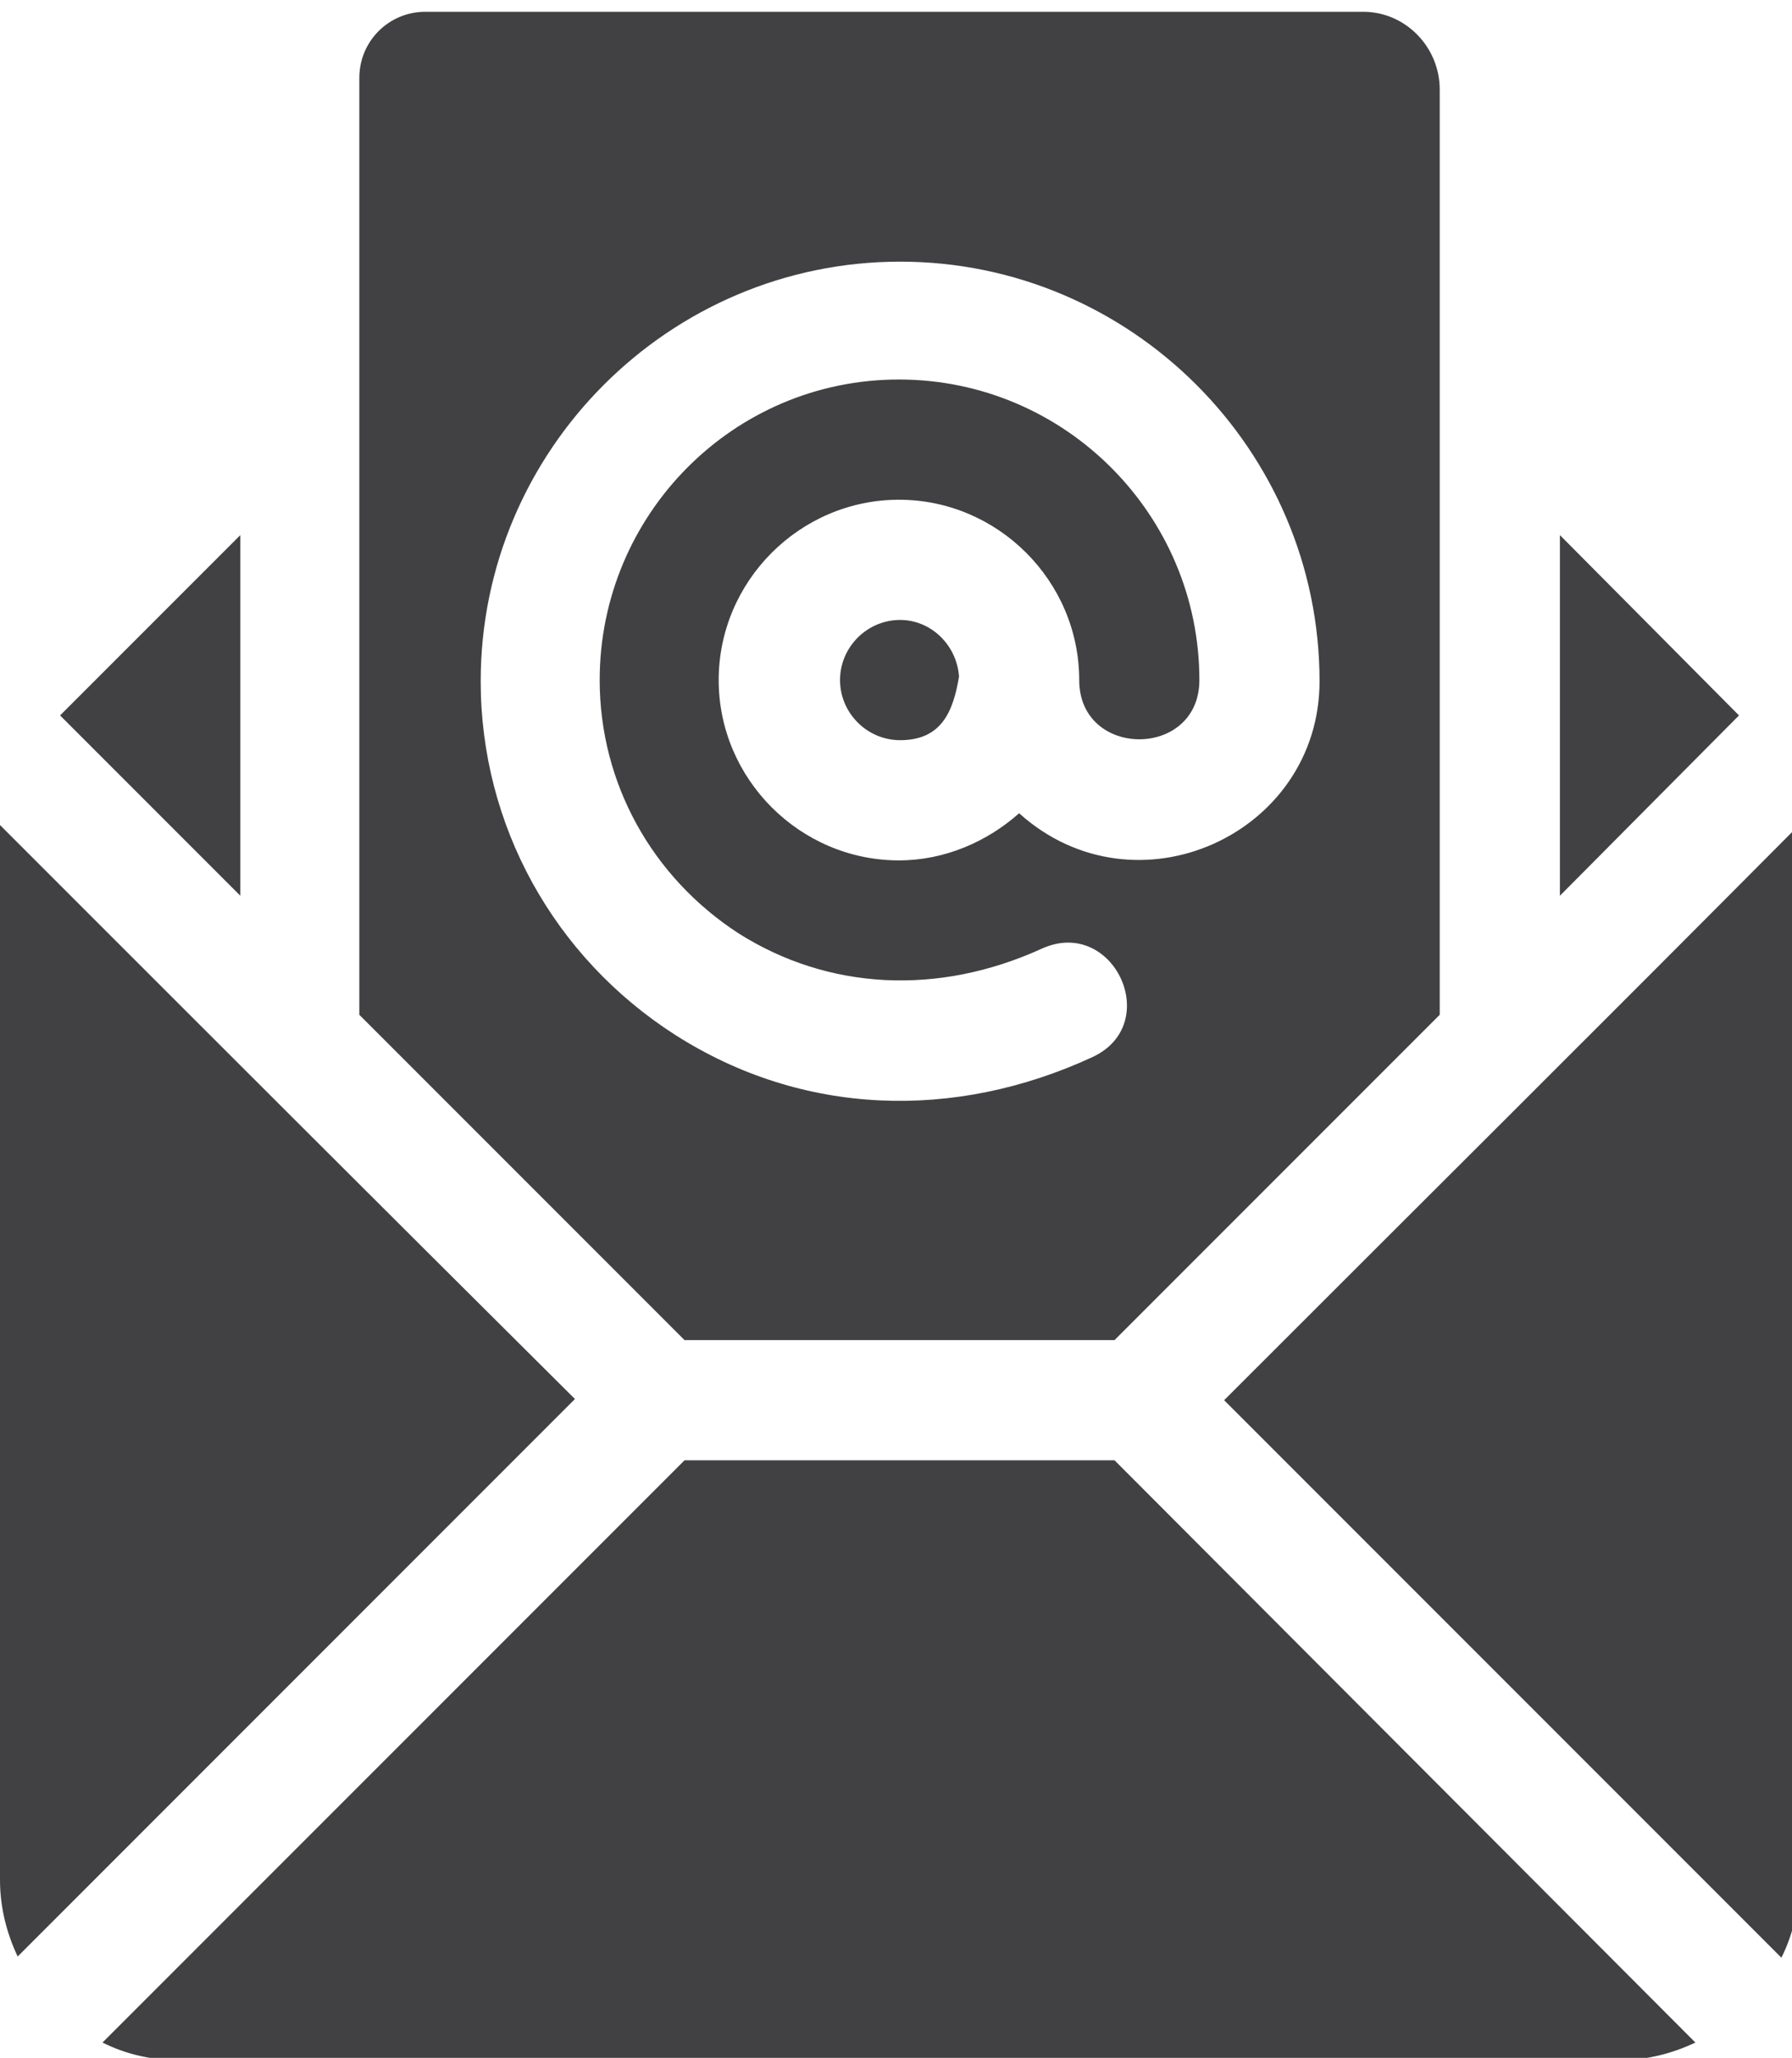
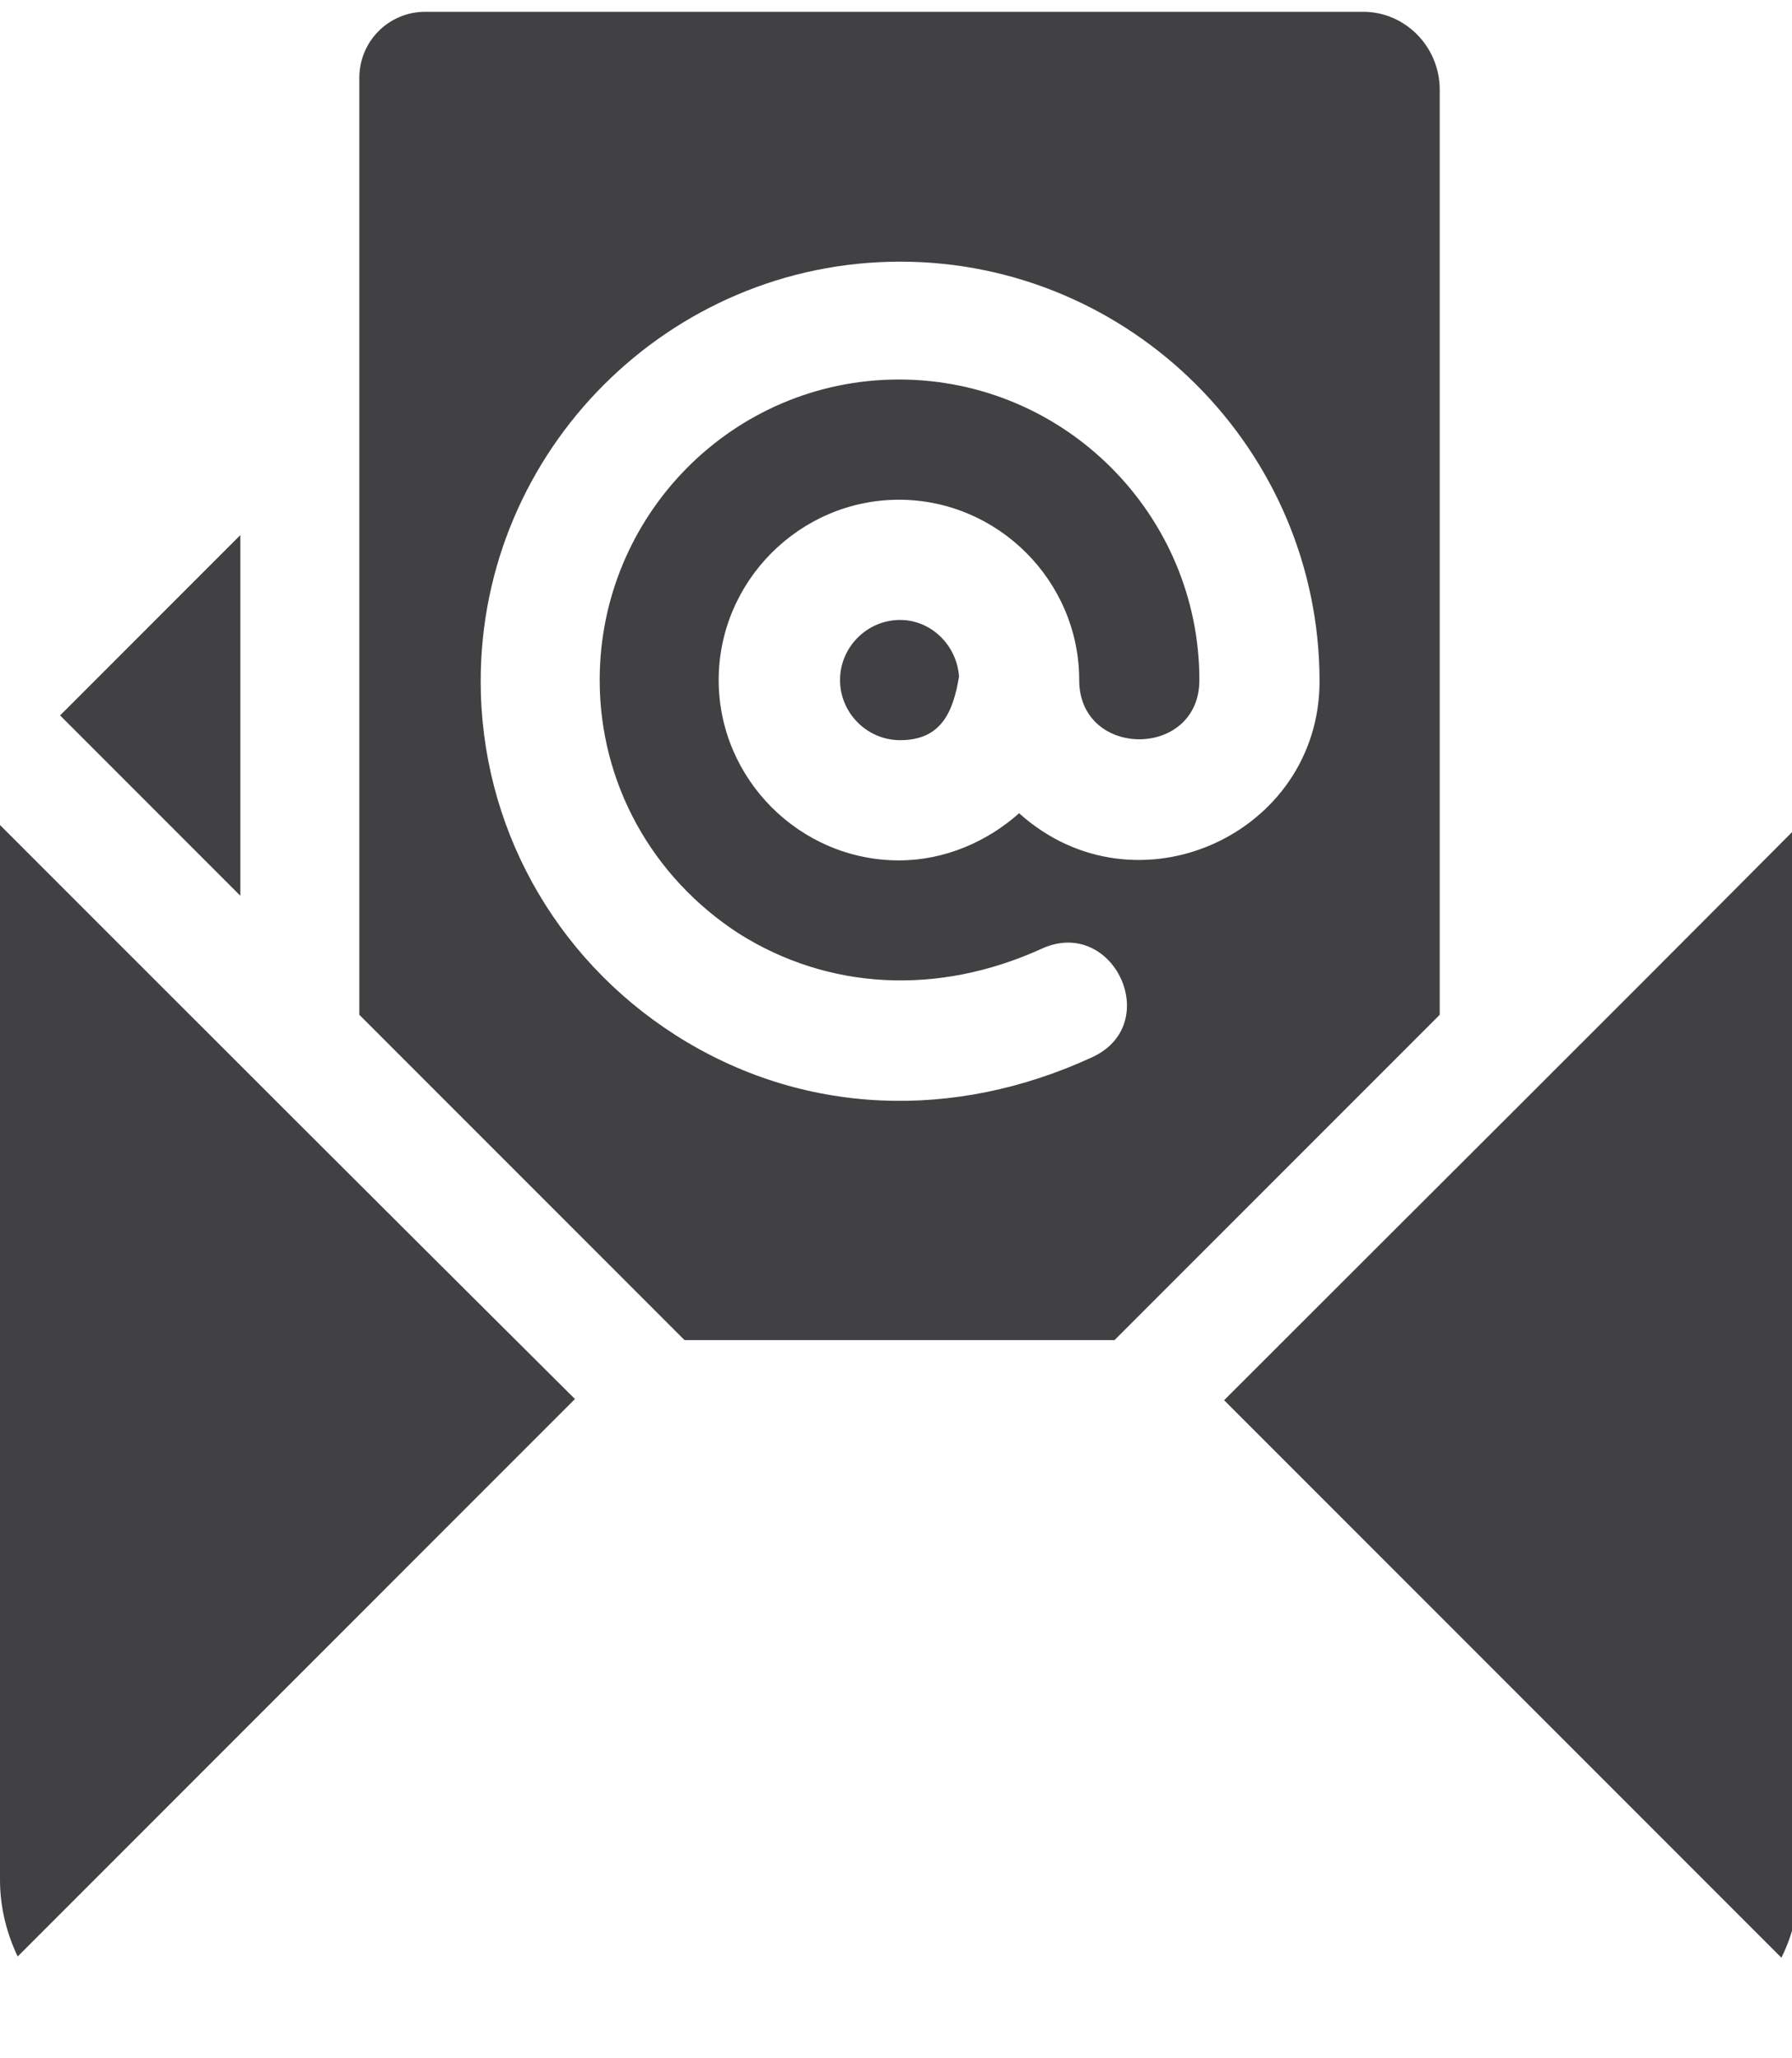
<svg xmlns="http://www.w3.org/2000/svg" version="1.1" id="Laag_1" x="0px" y="0px" viewBox="0 0 152.1 174.6" style="enable-background:new 0 0 152.1 174.6;" xml:space="preserve">
  <style type="text/css">
	.st0{fill:#414042;}
</style>
  <g>
    <g>
      <g>
        <g>
          <path class="st0" d="M0,70v89.5c0,2.4,0.6,4.6,1.5,6.5l47.3-47.3C30.7,100.7,18.8,88.8,0,70z" />
        </g>
      </g>
      <g>
        <g>
          <path class="st0" d="M103.9,118.8l47.3,47.3c1-2,1.5-4.2,1.5-6.5V70C134.7,88.1,122.2,100.5,103.9,118.8z" />
        </g>
      </g>
      <g>
        <g>
          <path class="st0" d="M76.4,52.6c-2.8,0-5.1,2.3-5.1,5.1c0,2.8,2.3,5.1,5.1,5.1c3.5,0,4.5-2.4,5-5.4C81.2,54.7,79,52.6,76.4,52.6      z" />
        </g>
      </g>
      <g>
        <g>
-           <path class="st0" d="M94.6,123.9H58.1L8.7,173.3c2,1,4.2,1.5,6.5,1.5h122.2c2.4,0,4.6-0.6,6.5-1.5L94.6,123.9z" />
-         </g>
+           </g>
      </g>
      <g>
        <g>
          <polygon class="st0" points="5.1,60.7 20.4,76 20.4,45.4     " />
        </g>
      </g>
      <g>
        <g>
-           <polygon class="st0" points="132.4,45.4 132.4,76 147.6,60.7     " />
-         </g>
+           </g>
      </g>
      <g>
        <g>
          <path class="st0" d="M115.7,1H36.1c-3.1,0-5.6,2.5-5.6,5.6v79.5l27.6,27.6h36.5l27.6-27.6V7.6C122.2,4,119.3,1,115.7,1z       M86.5,69c-2.7,2.4-6.3,4-10.2,4c-8.4,0-15.3-6.9-15.3-15.3s6.9-15.3,15.3-15.3s15.3,6.9,15.3,15.3c0,6.7,10.2,6.7,10.2,0      c0-14-11.4-25.5-25.5-25.5S50.9,43.7,50.9,57.7c0,8.7,4.4,16.7,11.8,21.5c7.6,4.8,16.9,5.3,25.7,1.3c6.1-2.8,10.4,6.4,4.3,9.2      c-11.7,5.4-24.6,5-35.4-1.9c-10.3-6.6-16.5-17.8-16.5-30c0-19.6,16-35.6,35.6-35.6s35.6,16,35.6,35.6      C112,70.8,96.4,77.9,86.5,69z" />
        </g>
      </g>
    </g>
  </g>
</svg>